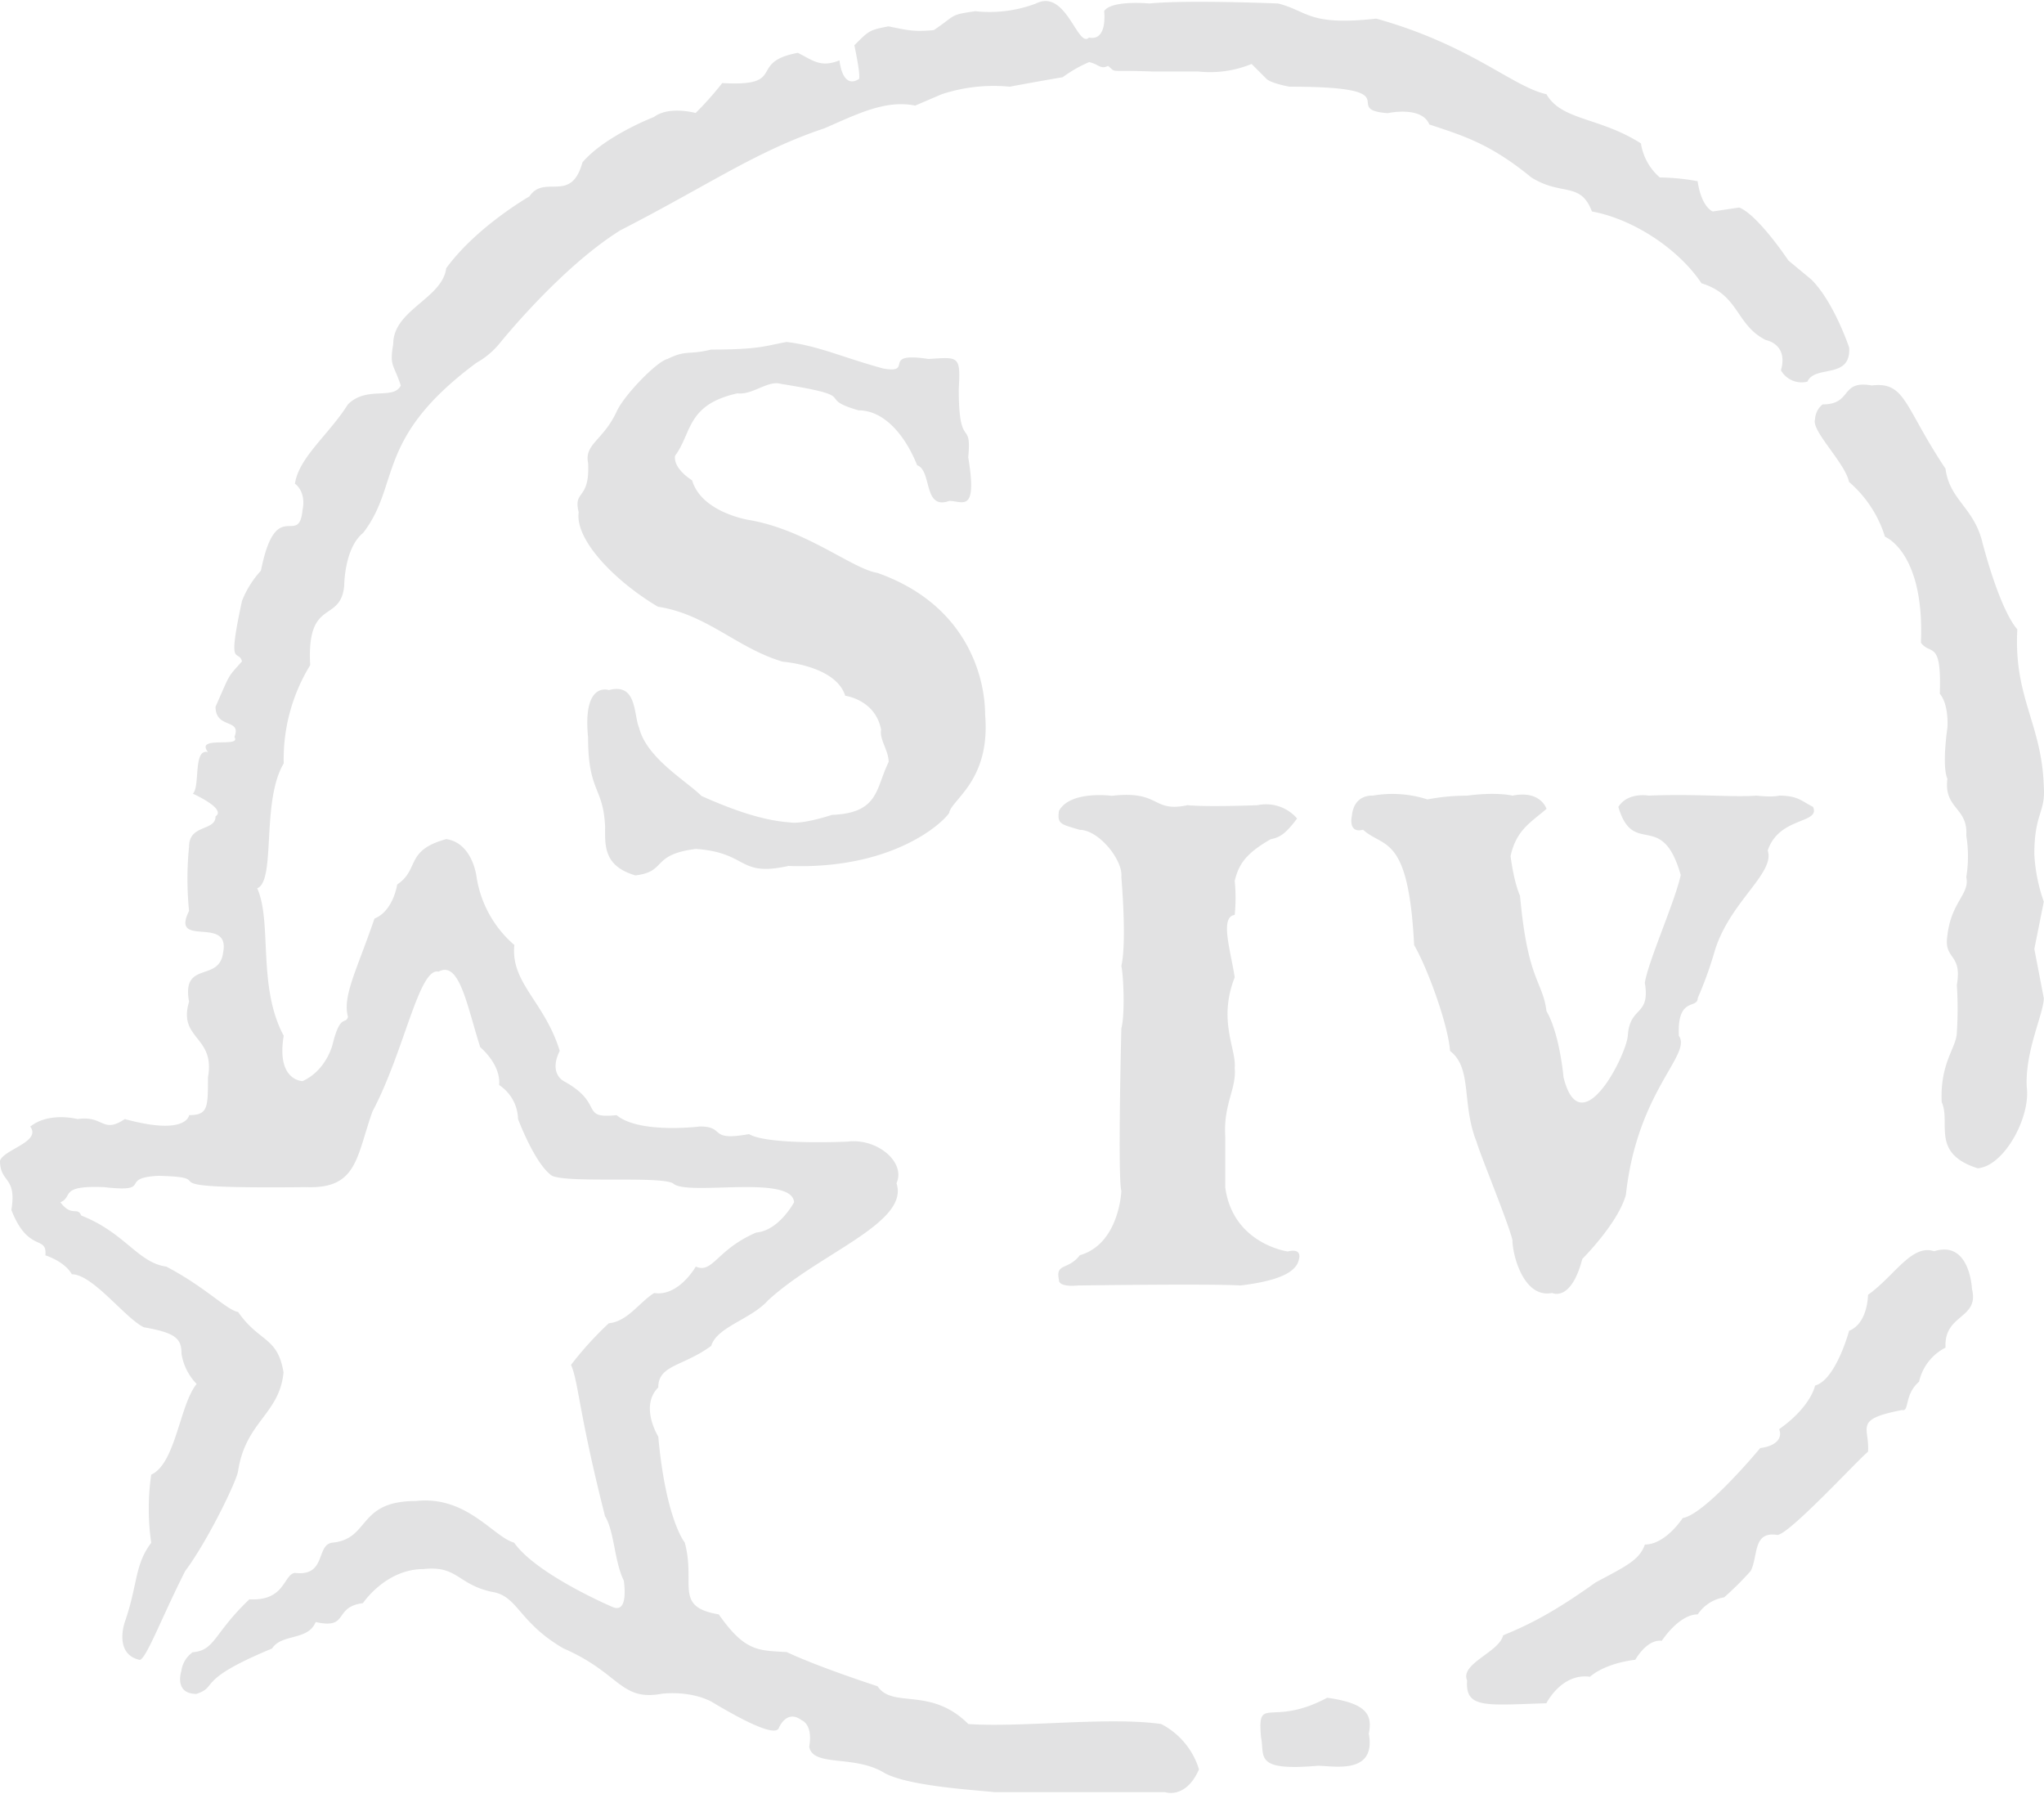
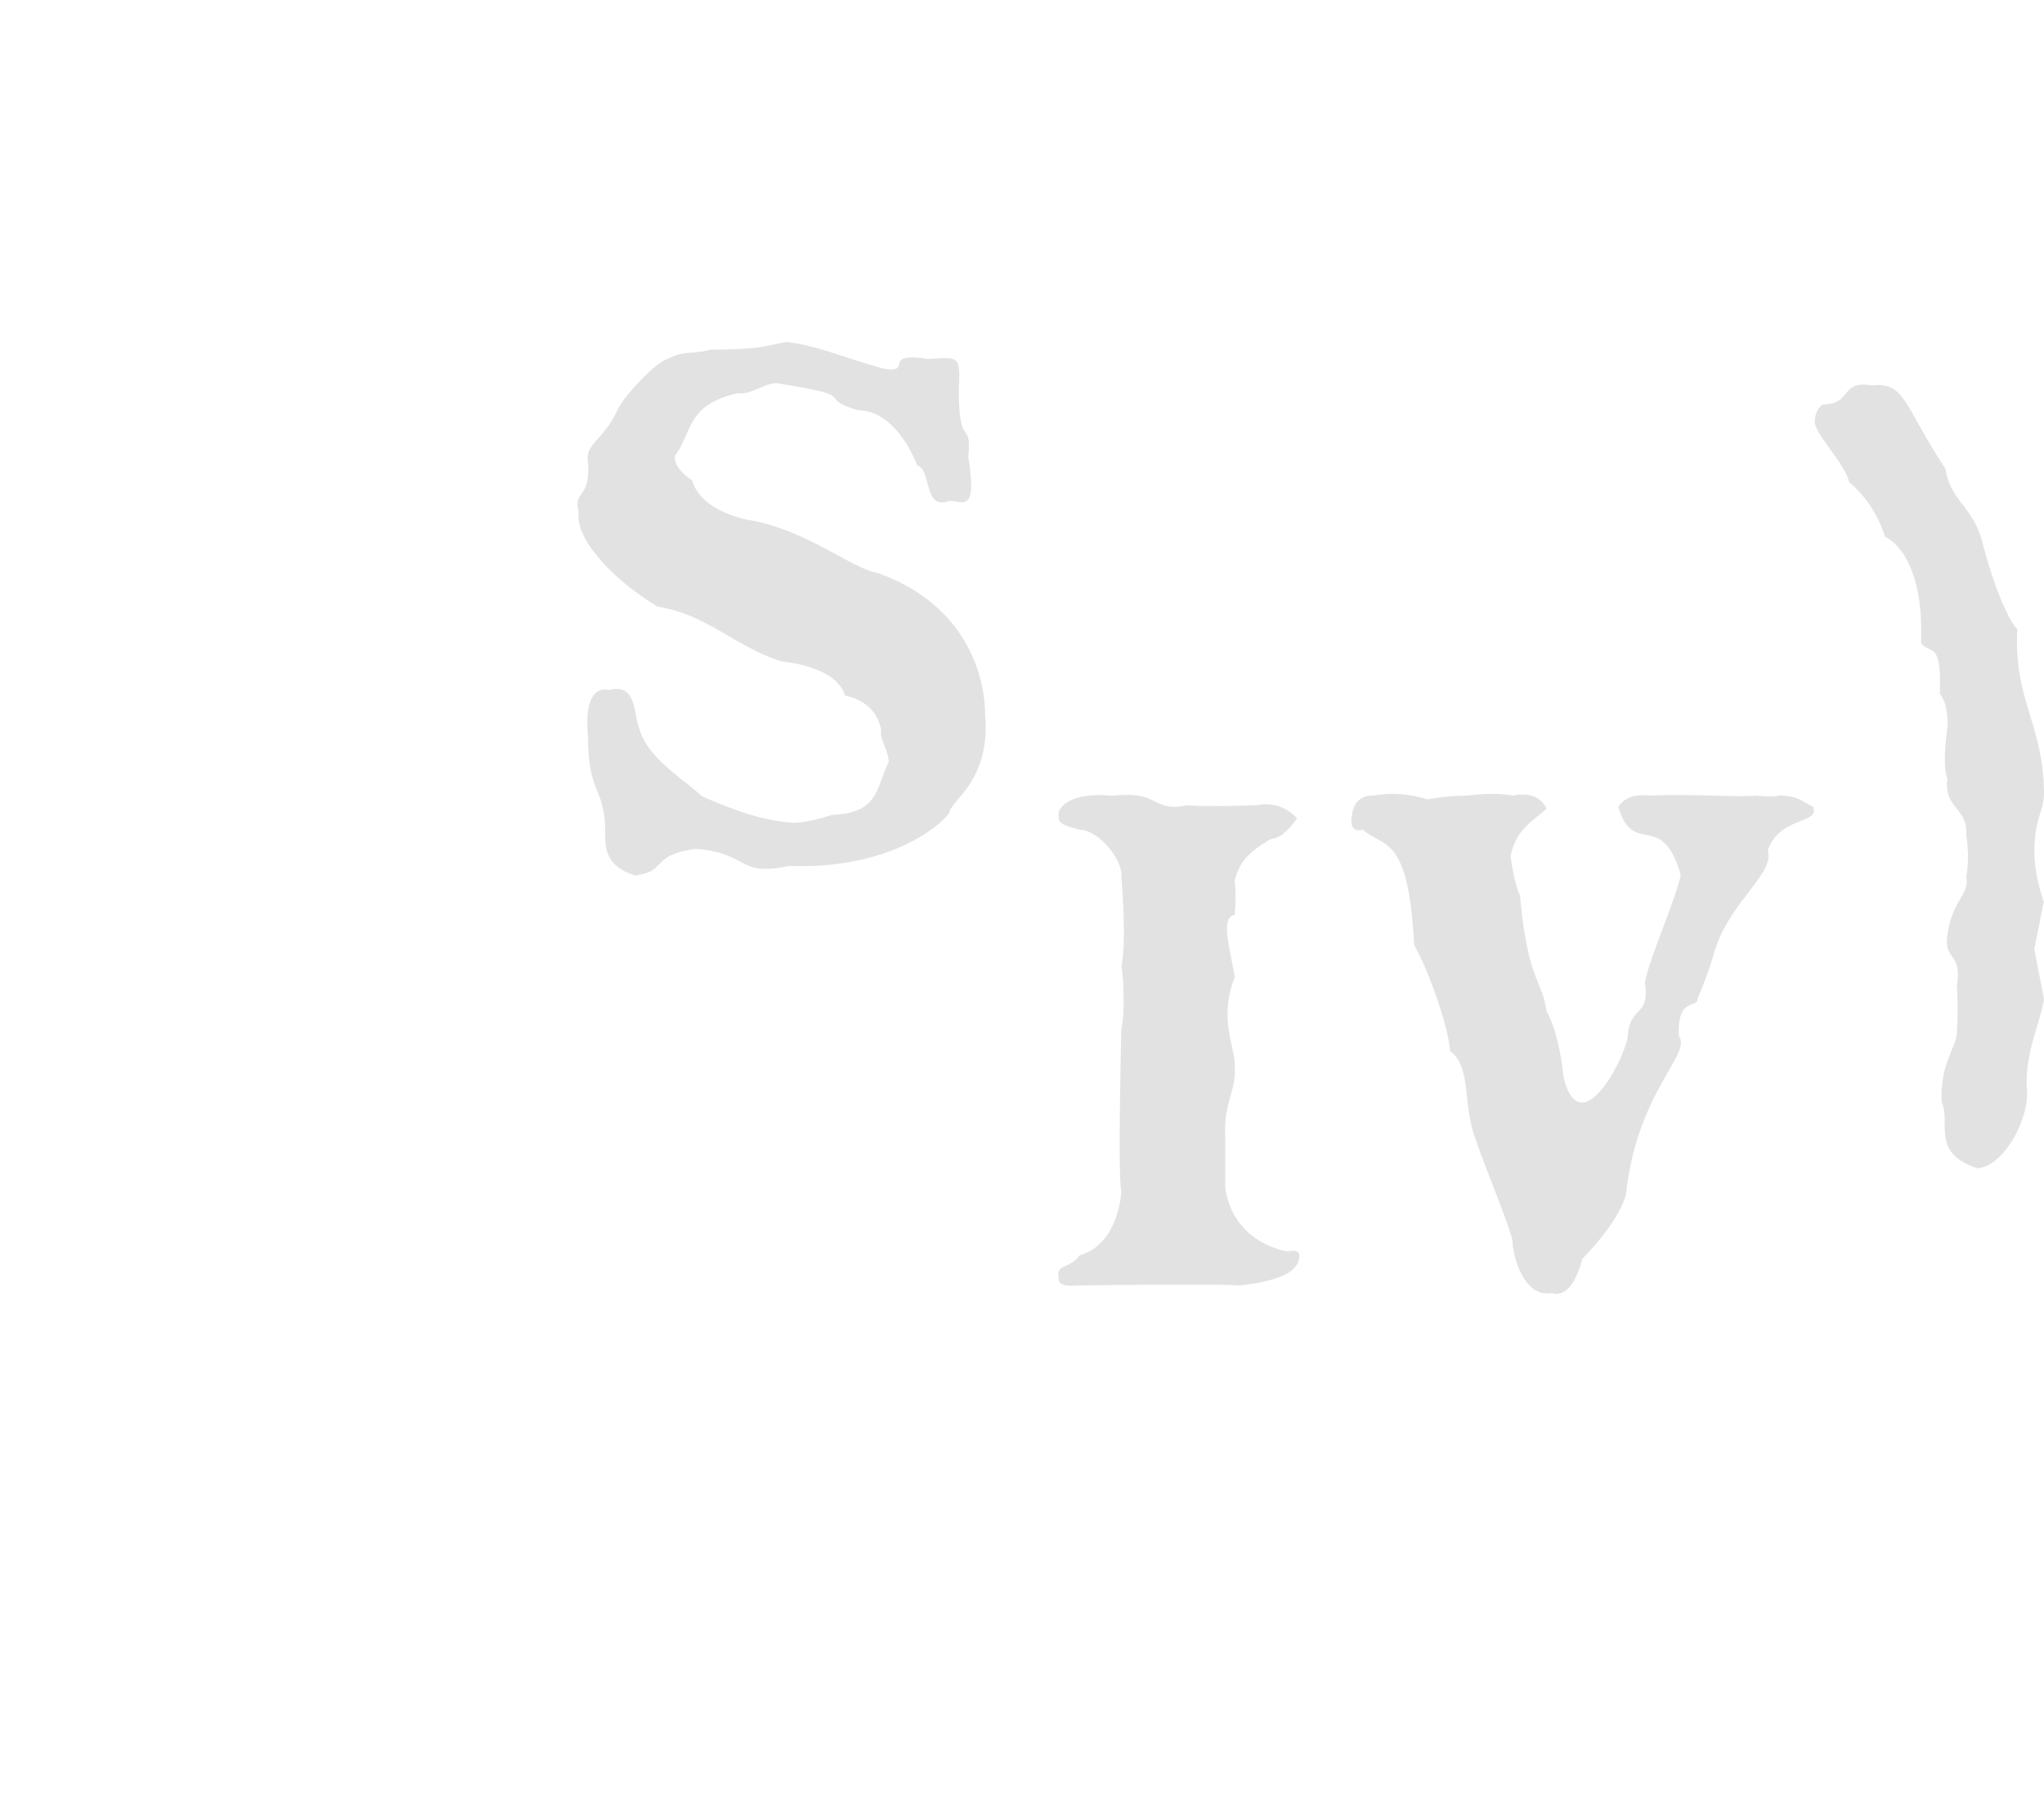
<svg xmlns="http://www.w3.org/2000/svg" height="452" width="515" id="46483a7c-dbec-4b24-944f-4906584615b1" data-name="Layer 1" viewBox="0 0 515.69 452.07">
  <title>siv_logo_grey</title>
  <g opacity=".25">
-     <path d="M35.29,418.79c-6.67-1.44-3.81-9.55-3.81-9.55,3.34-9.54,2.39-14.31,6.67-20a59.92,59.92,0,0,1,0-17.18c6.21-2.86,7.16-17.65,11.46-22.89a14.13,14.13,0,0,1-3.82-7.63c0-3.82-1.43-5.25-9.54-6.68-4.77-2.39-12.88-13.36-18.12-13.36-1.91-3.34-6.68-4.77-6.68-4.77.47-5.24-4.29-.48-8.58-11.44C4.29,296.66,0,298.57,0,292.85c1-2.86,10.5-4.78,7.63-8.6,4.77-3.81,11.92-1.9,11.92-1.9,6.69-1,6.21,3.82,11.94,0,15.73,4.29,16.22-1,16.22-1,4.76,0,4.76-1.9,4.76-9.53,1.91-10.5-7.63-9.54-4.77-19.08-1.91-10.5,7.63-4.77,8.59-12.4,1.9-9.54-13.37-.95-8.59-10.5a80.94,80.94,0,0,1,0-16.21c0-5.73,6.68-3.82,6.68-7.64,2.86-1.91-5.72-5.72-5.72-5.72,1.9-1.91,0-11.45,3.81-10.5-3.34-4.29,8.59-.95,6.67-3.81,1.92-4.77-4.76-1.91-4.76-7.63,3.81-8.59,2.86-7.16,6.68-11.46-1-3.33-3.82,2.39,0-15.26A24.82,24.82,0,0,1,65.83,144c3.81-19.07,9.54-5.72,10.49-15.26,1-4.77-1.91-6.68-1.91-6.68,1-6.68,8.59-12.4,13.36-20,4.77-4.76,11.45-1,13.35-4.76-1.91-5.73-2.86-4.78-1.91-10.5,0-8.59,12.41-11.45,13.36-19.08,7.63-10.49,21-18.13,21-18.13,3.83-5.71,10.51,1.92,13.37-8.58C152.64,34.31,165,29.55,165,29.55c3.82-2.87,10.5-1,10.5-1A82.43,82.43,0,0,0,182.22,21c16.69.95,6.2-5.25,19.07-7.63,3.82,1.9,5.73,3.81,10.5,1.9,1,7.63,4.76,4.78,4.76,4.78s1,.95-1-8.59c3.82-3.82,3.82-3.82,8.59-4.77,4.77.95,6.2,1.43,11.45.95,5.72-3.82,3.81-3.82,10.49-4.77A33,33,0,0,0,261.39.92c7.63-3.81,10.5,11.45,13.36,8.59,4.77,1,3.82-6.68,3.82-6.68C280.48,0,290,.92,290,.92c9.53-.95,32.43,0,32.43,0,7.63,1.91,7.63,5.73,24.81,3.82,23.85,6.68,34.34,17.17,42.92,19.07C394,30.49,403.54,29.55,414,36.22a14.19,14.19,0,0,0,4.76,8.59,55.38,55.38,0,0,1,9.54.95c1,6.68,3.82,7.63,3.82,7.63l6.68-1c4.77,1.9,12.4,13.36,12.4,13.36L457,70.56c5.74,5.73,9.54,17.18,9.54,17.18C467,95.85,457.92,92,456,96.32a6,6,0,0,1-6.68-2.86c1.91-6.68-3.81-7.63-3.81-7.63-7.63-3.82-6.68-11.44-16.22-14.31-5.72-8.59-17.17-16.22-27.66-18.13-2.87-7.63-7.63-3.81-15.27-8.58-10.5-8.59-17.17-10.5-25.75-13.37-1.92-4.76-10.5-2.85-10.5-2.85-12.41-.95,6.68-6.68-24.8-6.68C320.54,21,319.59,20,319.59,20l-3.82-3.82a27.6,27.6,0,0,1-13.35,1.91H291c-11.93-.47-9.06.49-11.45-1.43-1.91,1-2.39-.47-4.77-.95a33.31,33.31,0,0,0-6.68,3.82c-5.72.95-13.35,2.38-13.35,2.38a42,42,0,0,0-17.17,1.91l-6.68,2.86c-7.52-1.5-14.45,2.06-22.9,5.73-17.16,5.72-29,14.19-51.52,25.75-15.26,9.54-30.52,28.62-30.52,28.62a20.56,20.56,0,0,1-5.73,4.77c-25.75,19.08-19.07,30.52-28.61,42.93-4.78,3.82-4.78,13.36-4.78,13.36-.94,9.54-9.53,2.86-8.58,20a45.34,45.34,0,0,0-6.68,24.8c-5.72,9.55-1.91,29.58-6.68,31.49,3.82,8.59,0,24.8,6.68,37.2-1.91,11.44,4.77,11.44,4.77,11.44,6.2-2.85,7.63-9.53,7.63-9.53,1.92-7.63,3.23-4.59,3.81-6.68-1.42-5.24,2.16-11.6,6.69-24.79,4.77-1.92,5.73-8.6,5.73-8.6,5.72-3.82,1.9-8.59,12.39-11.45,6.68,1,7.63,9.54,7.63,9.54a28.37,28.37,0,0,0,9.54,17.18c-1,9.54,7.64,14.31,11.45,26.7-2.85,5.74,1,7.63,1,7.63,10.49,5.74,3.82,9.55,13.35,8.59,5.73,4.78,21,2.86,21,2.86,6.68,0,1.9,3.82,12.4,1.92,4.77,2.85,24.81,1.9,24.81,1.9,7.63-.95,14.79,5.26,12.4,10.5,3.34,10-19.56,17.65-32.44,29.58-4.29,4.76-12.88,6.67-14.3,11.44-7.16,5.25-13.36,4.77-13.36,10.49-4.77,4.77,0,12.4,0,12.4,1.91,21,6.68,26.72,6.68,26.72,2.86,10.49-2.87,16.22,8.58,18.13,6.68,9.52,10,9.05,17.18,9.52,8.1,3.83,22.89,8.61,22.89,8.61,3.81,5.72,13.36,0,22.9,9.53,13.35.95,35.29-1.91,48.65,0a19.15,19.15,0,0,1,9.54,11.44c-3.35,7.63-8.58,5.74-8.58,5.74H250.9c-4.29-.49-21.46-1.44-27.66-4.78-7.64-4.77-18.13-1.43-19.08-6.68,1-5.72-1.91-6.68-1.91-6.68-3.81-2.86-5.73,1.91-5.73,1.91-1,2.86-12.39-3.82-17.16-6.67-5.73-2.86-12.41-1.91-12.41-1.91-10.5,1.91-10.5-5.25-24.8-11.45C130.7,409.23,130.7,402.55,124,401.6c-8.59-1.91-8.59-6.68-17.17-5.73-9.54,0-15.26,8.59-15.26,8.59-7.63,1-3.35,6.68-11.93,4.77-1.91,4.77-8.58,2.87-11,6.68-19.56,8.11-13.36,9.55-19.08,11.45-5.72,0-3.82-5.73-3.82-5.73a6.91,6.91,0,0,1,2.87-4.78c5.72-.47,5.24-4.75,14.31-13.35,9,.49,8.58-6.19,11.44-6.67,8.11,1,5.25-7.15,9.54-7.63,9.54-.95,6.2-10.5,21-10.5,12.87-1.43,19.56,9.06,24.8,10.5,5.73,8.11,24.81,16.22,24.81,16.22,4.29,1.91,2.86-6.68,2.86-6.68C155,394,155,386.33,152.64,382.52c-6.67-26.24-6.67-33.87-8.58-38.16a86.38,86.38,0,0,1,9.54-10.5c4.76-.47,7.63-5.24,11.44-7.63,6.2.95,10.5-6.67,10.5-6.67,4.29,1.9,5.24-4.3,15.26-8.59,5.73-.48,9.54-7.63,9.54-7.63-.48-7.16-27.19-1.43-30.53-4.77-3.34-1.91-26.23,0-30.53-1.91-4.29-2.86-8.58-14.31-8.58-14.31a10.59,10.59,0,0,0-4.77-8.59c.48-5.24-4.77-9.54-4.77-9.54-3.35-10.48-5.24-21.93-10.5-19.07-5-1.11-8.58,20-16.69,35.29C89.86,292,90.15,300,77.28,299.52c-44.84.48-19.57-2.38-37.21-2.86-10.49.48-1,4.3-13.83,2.86-11.45-.47-7.64,2.39-11,3.82,2.87,3.82,4.29,1,5.25,3.34,11,4.29,14.31,11.91,21.46,12.88,10,5.24,15.27,11,18.13,11.45,5.24,7.63,10,6.19,11.45,15.26-1,10.49-9.54,12.4-11.45,24.8-.23,2.33-7.63,17.65-13.35,25.28C40.91,407.82,37,418.29,35.3,418.78Zm282.87,19.54c-1-11,2.38-2.39,16.7-10,10,1.42,11.44,4.28,10.48,9.06,1.92,10.49-9,8.1-12.87,8.1C316.25,446.91,319.12,443.1,318.16,438.33Zm52-14.31c-1.91-4.3,8.11-7.17,9.07-11.44,7-2.84,13.35-6.2,23.37-13.36,8.11-4.3,11-5.73,12.4-9.54,5.24,0,9.54-6.68,9.54-6.68,5.73-.95,19.56-17.66,19.56-17.66,3.82-.47,5.72-2.38,4.77-4.76,8.11-5.73,9.06-11,9.06-11,5.25-1.42,8.59-13.82,8.59-13.82,4.77-1.92,4.77-9.07,4.77-9.07,6.68-4.76,11-12.88,16.69-11,9.06-2.86,9.54,9.54,9.54,9.54,1.91,7.63-7.16,6.2-6.67,14.78a12.73,12.73,0,0,0-6.68,8.59c-3.82,3.34-2.39,7.63-4.3,7.15-12.4,2.39-8.11,4.31-8.58,10.51-2.86,2.38-20,21-22.9,21-6.2-1-4.77,5.25-6.68,9.07A79.36,79.36,0,0,1,435,403a9.94,9.94,0,0,0-6.67,4.3c-4.77,0-9.07,6.67-9.07,6.67-3.81-.47-6.68,4.78-6.68,4.78-8.1,1-11.44,4.29-11.44,4.29-7.16-1-11,6.68-11,6.68-15.26.47-20.5,1.42-20-5.74Z" transform="translate(0 -0.31)" style="fill:#8a8d8e" />
    <path d="M457.92,105.87a5.14,5.14,0,0,1,1.91-3.81c7.63,0,4.29-6.2,12.4-4.78,8.58-1,8.1,5.25,18.61,21,1,7.64,6.67,9.54,9.06,17.65,2.85,11,6.19,19.57,9.06,22.89-.95,17.18,6.2,23.86,6.68,39.6.48,6.68-2.39,6.68-2.39,17.18a42.94,42.94,0,0,0,2.39,11.92l-2.39,11.92,2.39,12.41c0,3.81-4.78,13.34-4.3,22.41,1,7.63-5.72,20-12.39,20.5-11.94-3.8-6.68-11.44-9.07-16.69-.48-10,3.82-13.82,3.82-17.64a92,92,0,0,0,0-11.93c1.42-8.11-3.35-6.2-2.39-12.4.95-8.58,5.72-10.5,4.77-14.79a32.42,32.42,0,0,0,0-10.49c.48-7.15-5.73-6.68-4.76-14.31-1.45-3.34,0-12.88,0-12.88s.47-5.72-1.92-8.59c.48-13.83-2.39-9.54-4.76-12.87.95-22.9-9.07-26.72-9.07-26.72a29.82,29.82,0,0,0-9.07-13.83c-.95-4.76-9.54-12.88-8.58-15.75M146,129.24c-1.44-5.72,2.85-2.86,2.38-12.39-1-4.78,3.81-5.73,7.15-12.89,1.91-4.29,10.3-12.83,12.88-13.36,4.77-2.37,5.25-.95,11-2.37,12.4,0,13.82-1,19.08-1.92,8.1,1,13.82,3.81,24.32,6.69,8.11,1.42-.95-4.3,11.44-2.4,7.64-.47,8.12-.95,7.64,7.63,0,15.75,3.34,7.16,2.39,17.18,2.38,14.31-1.44,11-4.78,11-6.67,2.39-4.28-7.63-8.11-9-2.85-7.17-8.1-13.85-14.79-13.85-11.44-3.33,1.44-3.33-19.55-6.67-3.34-1-7.15,2.86-11,2.38-12.88,2.86-11.44,10-15.74,15.75-.48,3.33,4.3,6.19,4.3,6.19,2.38,8.11,14.3,10,14.3,10,14.31,2.38,26.24,12.39,32.44,13.35,22.9,8.1,27.19,26.71,27.19,35.77,1.43,16.7-8.59,21.47-9.07,24.81-2.38,3.34-15.26,14.3-40.54,13.35-12.88,2.86-10-3.34-23.37-4.29-11.45,1.44-7.16,5.72-15.26,6.68-8.12-2.39-7.64-7.63-7.64-12.4-.48-10-4.29-8.59-4.29-22.42-1.43-14.31,5.25-11.93,5.25-11.93,7.15-1.91,6.2,6.2,7.63,9.54,1.9,7.63,11.92,13.36,15.74,17.18,8.58,3.81,15.74,6.2,22.42,6.67,3.33.48,10.49-1.91,10.49-1.91,11.92-.47,11-6.68,14.3-13.35,0-2.86-2.37-5.72-1.9-8.11-1.43-7.63-9.06-8.59-9.06-8.59-2.38-7.63-15.75-8.59-15.75-8.59C186,163.59,178.39,155,166,153.1c-10.49-6.2-21-16.7-20-23.86m121.16,75.37c2.86-5.24,13.36-3.81,13.36-3.81,12.4-1.44,10,4.29,19.07,2.37,5.26.49,17.66,0,17.66,0a10.36,10.36,0,0,1,10,3.35c-2.86,3.81-4.29,4.77-6.68,5.24-6.68,3.82-8.1,6.68-9.06,10.5a42.48,42.48,0,0,1,0,8.59c-3.82.48-1,9.06,0,15.74-4.3,11,.48,18.12,0,22.89.48,5.25-2.86,9.06-2.39,17.17v12.89c1.91,14.3,15.75,16.21,15.75,16.21,3.81-.95,2.86,1.91,2.86,1.91-.47,2.39-2.86,5.24-14.79,6.67-7.15-.48-41,0-41,0-5.24.47-4.77-1.43-4.77-1.43-.95-4.3,2.38-2.39,5.25-6.2,10-2.85,10.49-16.22,10.49-16.22-.95-3.33,0-41,0-41,1-3.82.48-13.84,0-15.75,1.43-6.2,0-22.42,0-22.42.48-4.29-5.73-11.92-10.49-11.92-4.77-1.43-5.73-1.43-5.25-4.77M341.06,206c.48-5.72,5.24-5.24,5.24-5.24a28.94,28.94,0,0,1,13.84.95,52.9,52.9,0,0,1,10-.95c7.63-1,11.45,0,11.45,0,7.15-1.44,8.58,3.33,8.58,3.33-3.81,3.34-7.63,5.25-9.06,11.93.95,7.15,2.39,10,2.39,10,1.91,21.47,5.72,21.47,6.67,29.1,3.35,5.73,4.3,16.69,4.3,16.69,4.29,17.17,15.74-5.24,16.22-10.49.48-7.63,5.73-4.77,4.29-13.36.95-5.71,7.63-20.5,9.06-27.18-4.77-16.7-11.92-4.29-15.74-17.18,2.39-3.81,7.63-2.85,7.63-2.85,12.41-.48,21.47.47,27.19,0,4.3.47,5.73,0,5.73,0,4.77,0,5.73,1.42,8.58,2.85,1.92,4.3-8.58,2.39-11.44,11,1.9,5.73-9.55,12.89-13.36,25.29a95.37,95.37,0,0,1-4.3,11.93c0,2.86-5.24-.49-4.76,9.53,3.33,4.77-10.5,13.83-13.36,40.06-1.91,7.16-11,16.22-11,16.22-2.86,11-7.63,8.59-7.63,8.59-7.15,1.43-10-9.54-10-13.35-1-4.3-8.11-21.47-9.06-24.81-3.82-9.54-1-18.6-6.68-22.89-.48-6.68-5.73-21-9.06-26.71-1.43-28.15-7.63-24.33-12.89-29.1-3.81,1-2.85-3.34-2.85-3.34" transform="translate(0 -0.31)" style="fill:#8a8d8e" />
  </g>
</svg>